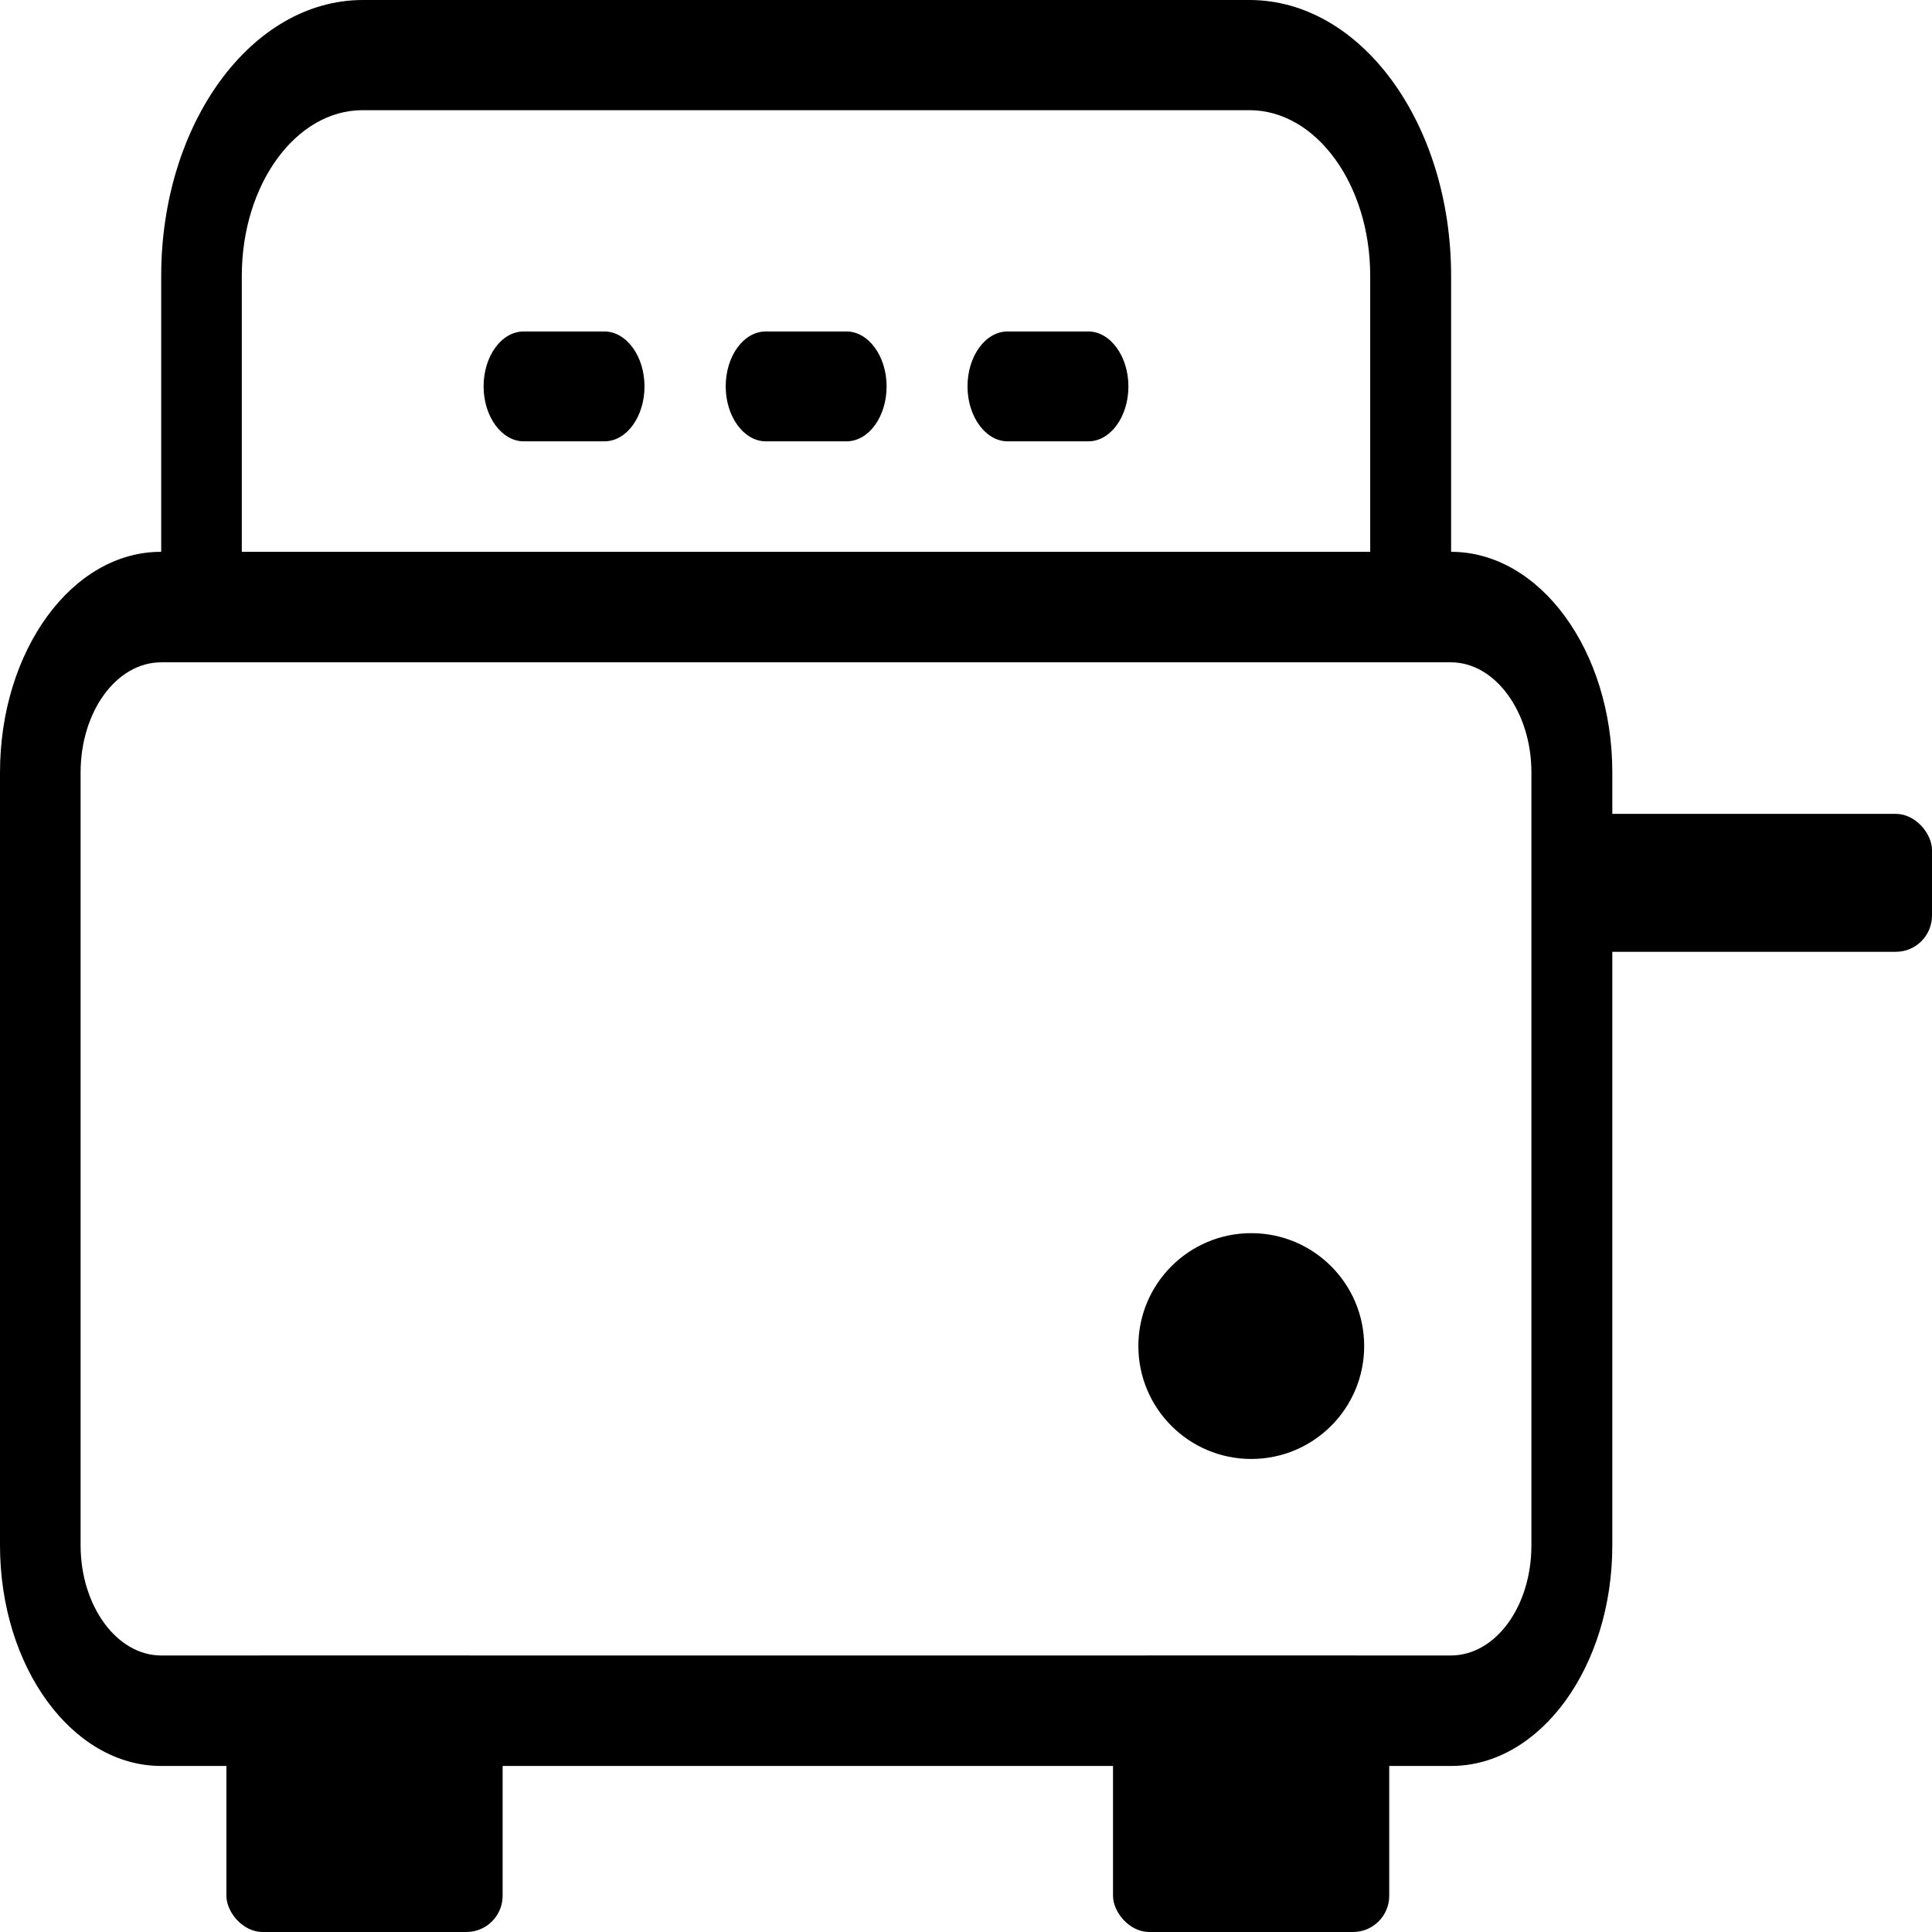
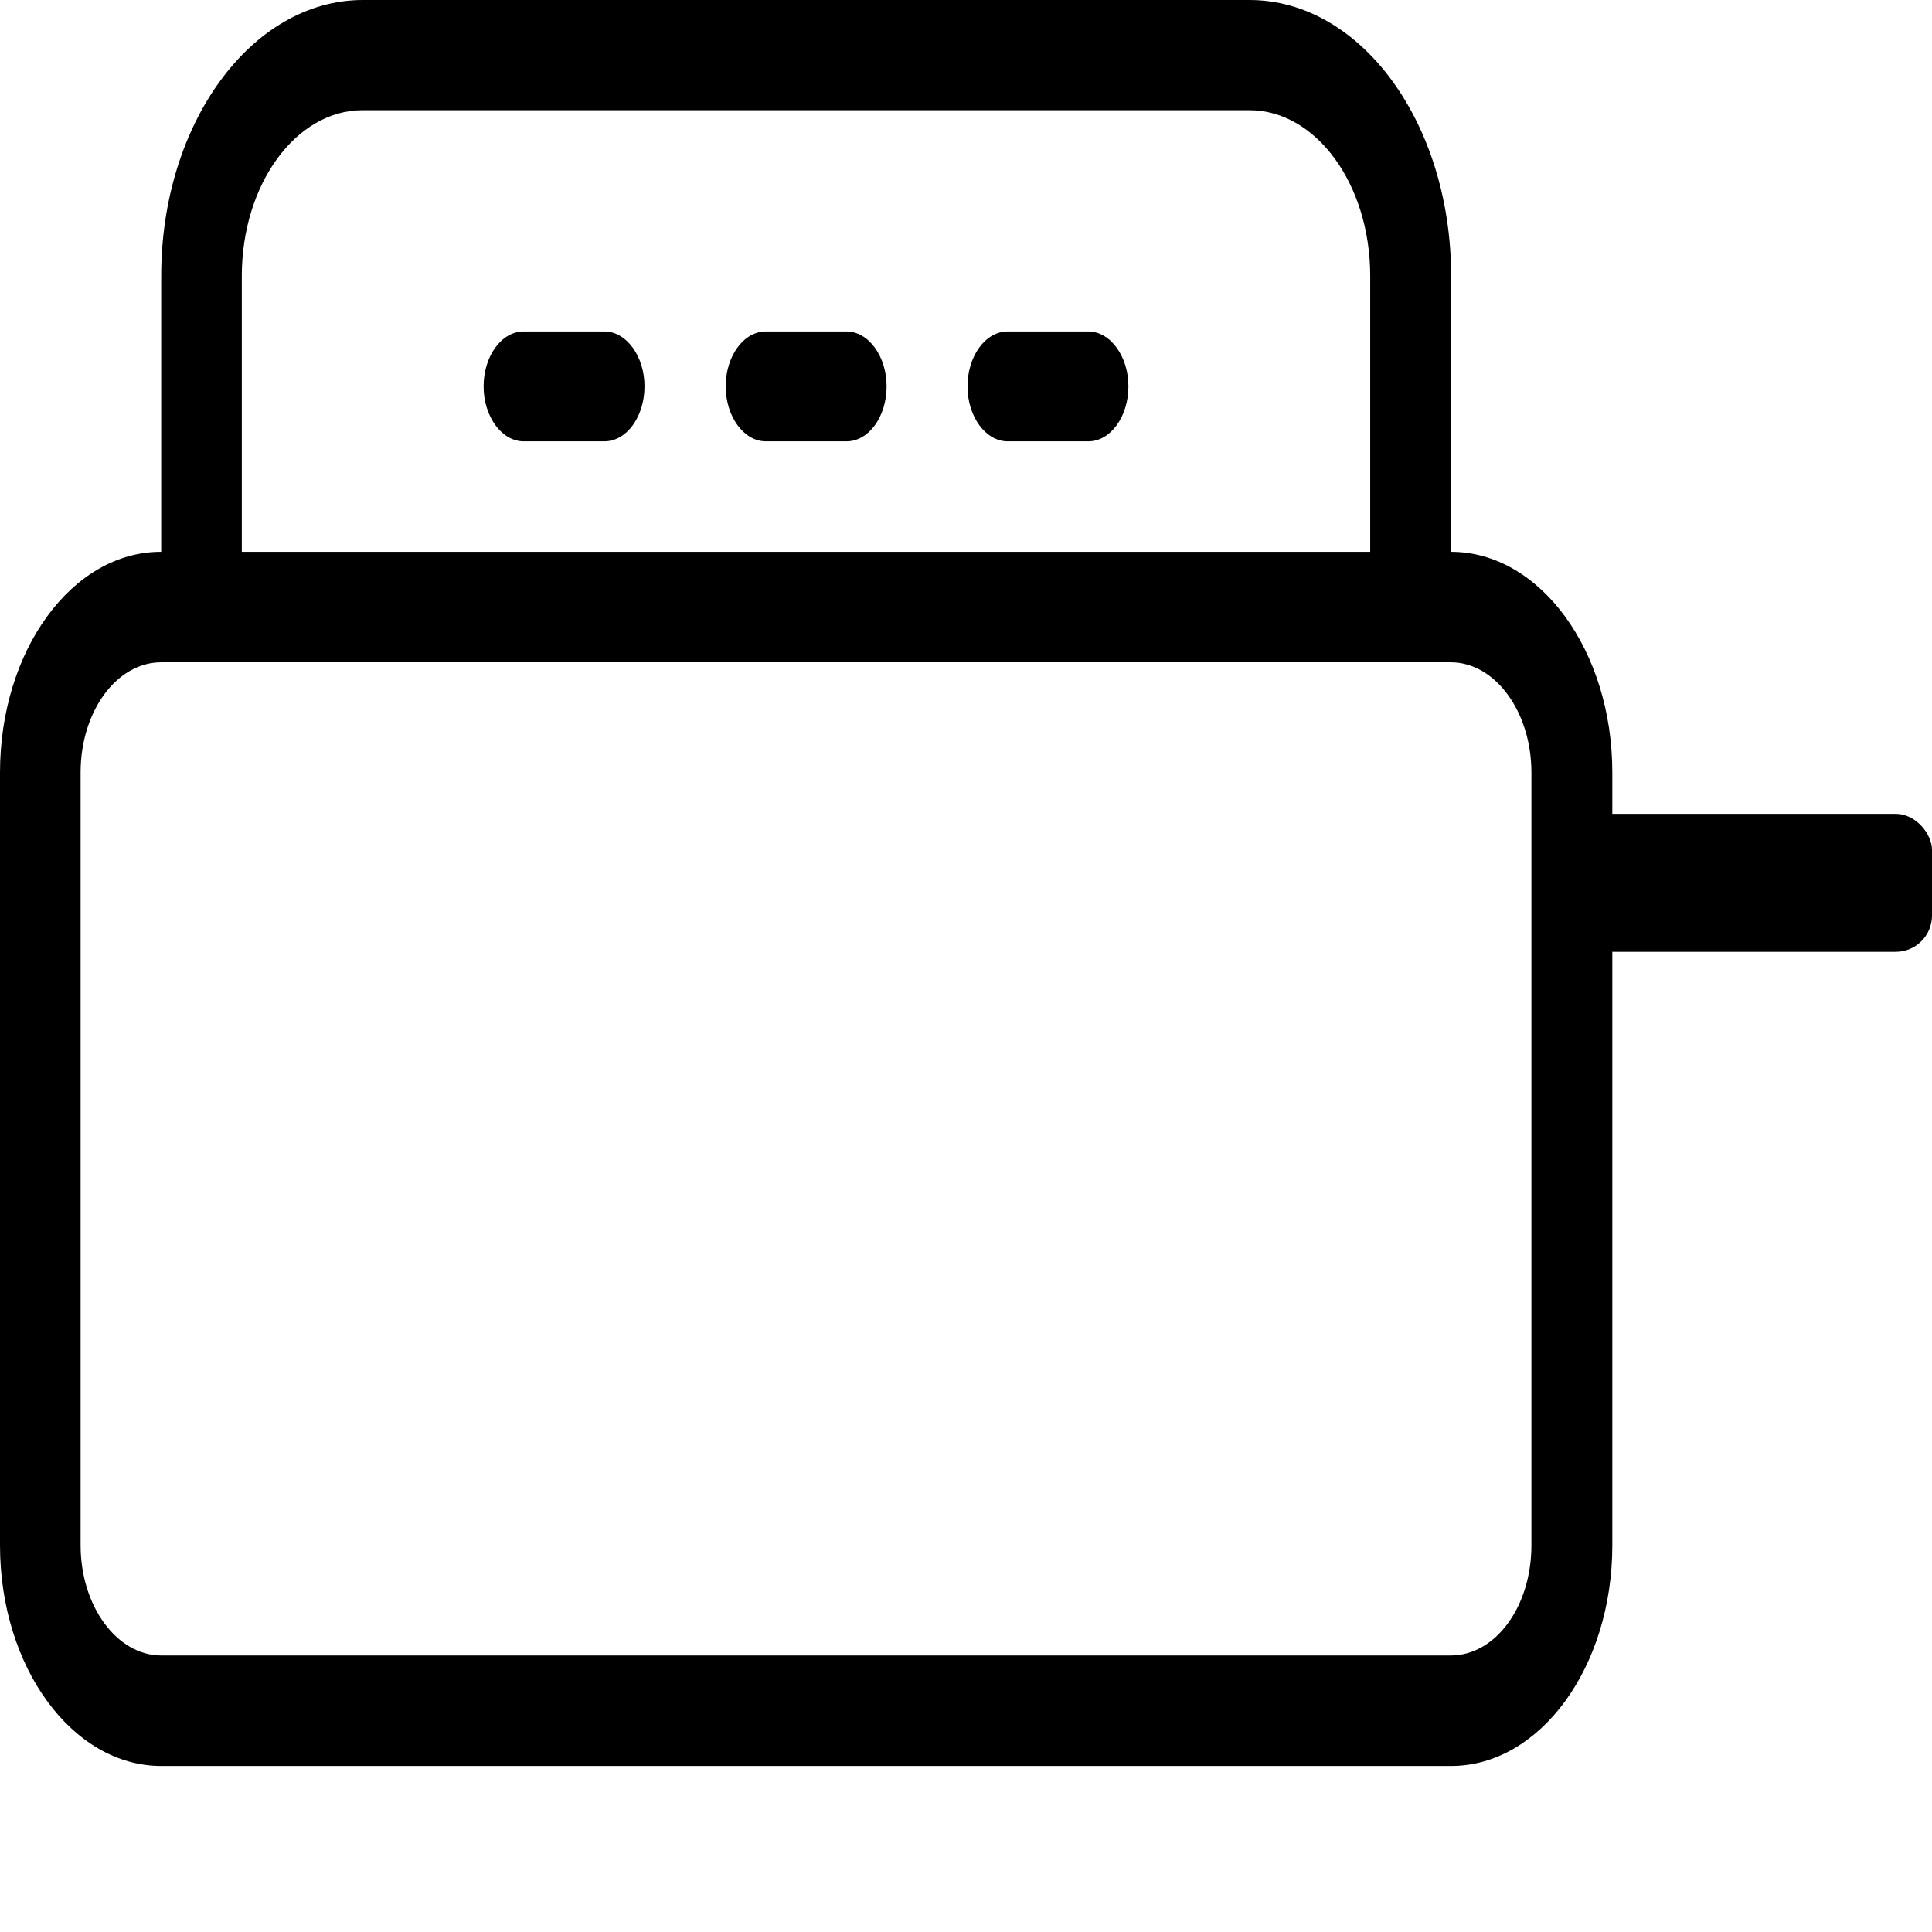
<svg xmlns="http://www.w3.org/2000/svg" id="Ebene_1" version="1.1" viewBox="0 0 640 640">
  <path d="M120.2,36.5h293.7c22.1,0,40,24.6,40,54.9v91.4H80.1v-91.4c0-30.3,17.9-54.9,40-54.9h0ZM53.4,91.4v91.4C23.9,182.7,0,215.5,0,255.9v256c0,40.4,24,73.1,53.4,73.1h427.3c29.5,0,53.4-32.8,53.4-73.1V255.9c0-40.4-24-73.1-53.4-73.1v-91.4c0-50.5-29.8-91.4-66.8-91.4H120.2C83.3,0,53.4,40.9,53.4,91.4ZM66.8,219.4h413.8c14.7,0,26.7,16.4,26.7,36.5v256c0,20.3-11.9,36.5-26.7,36.5H53.4c-14.7,0-26.7-16.4-26.7-36.5V255.9c0-20.2,11.9-36.5,26.7-36.5h13.5ZM173.5,109.8c-7.4,0-13.3,8.2-13.3,18.2s6,18.2,13.3,18.2h26.7c7.4,0,13.3-8.2,13.3-18.2s-6-18.2-13.3-18.2h-26.7ZM253.7,109.8c-7.4,0-13.3,8.2-13.3,18.2s6,18.2,13.3,18.2h26.7c7.4,0,13.3-8.2,13.3-18.2s-6-18.2-13.3-18.2h-26.7ZM333.8,109.8c-7.4,0-13.3,8.2-13.3,18.2s6,18.2,13.3,18.2h26.7c7.4,0,13.3-8.2,13.3-18.2s-6-18.2-13.3-18.2h-26.7Z" />
-   <circle cx="414.5" cy="445.9" r="37.4" />
-   <rect x="75" y="548.5" width="91.5" height="91.5" rx="12" ry="12" />
-   <rect x="368.7" y="548.5" width="91.5" height="91.5" rx="12" ry="12" />
  <rect x="522.5" y="269.6" width="117.5" height="45.7" rx="12" ry="12" />
</svg>